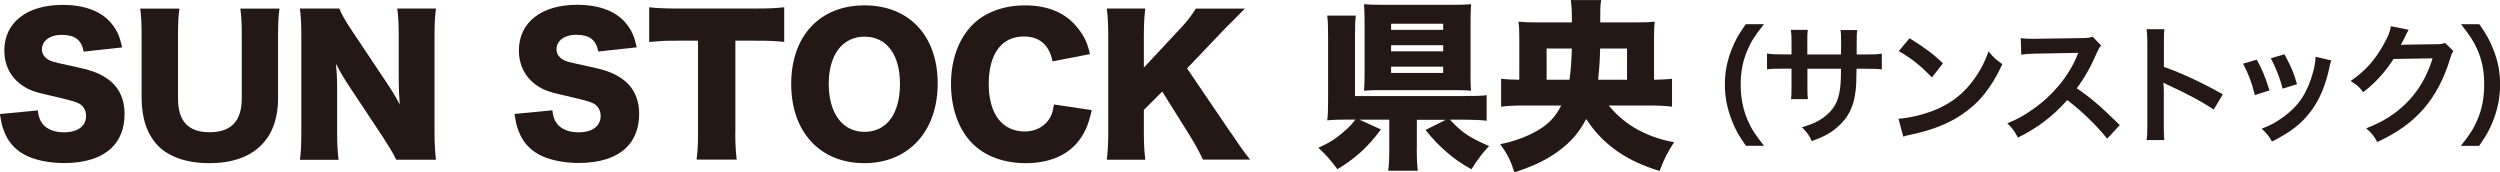
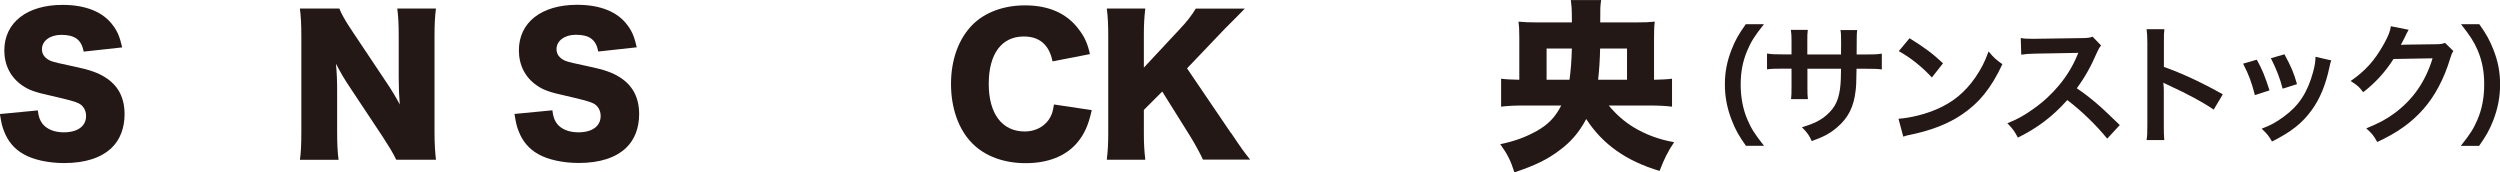
<svg xmlns="http://www.w3.org/2000/svg" id="_レイヤー_2" viewBox="0 0 261.09 18">
  <defs>
    <style>.cls-1{fill:#231815;}</style>
  </defs>
  <g id="_レイヤー_1-2">
    <g>
      <path class="cls-1" d="M3.95,11.53c.08,.68,.21,1.02,.49,1.4,.46,.57,1.25,.89,2.22,.89,1.46,0,2.33-.65,2.33-1.71,0-.59-.3-1.1-.8-1.33-.4-.19-.87-.32-2.85-.78-1.74-.38-2.35-.61-3.05-1.1-1.19-.83-1.84-2.11-1.84-3.64C.46,2.35,2.81,.51,6.54,.51c2.41,0,4.25,.74,5.27,2.16,.47,.63,.7,1.19,.95,2.28l-4.02,.44c-.23-1.23-.91-1.75-2.35-1.75-1.16,0-2.01,.63-2.01,1.5,0,.53,.29,.93,.89,1.21q.38,.17,2.62,.63c1.44,.3,2.35,.62,3.07,1.08,1.37,.85,2.05,2.12,2.05,3.87,0,1.42-.46,2.64-1.33,3.49-1.1,1.06-2.77,1.61-4.99,1.61-1.61,0-3.21-.34-4.23-.93-.95-.53-1.65-1.35-2.05-2.43-.19-.46-.28-.89-.42-1.76l3.95-.38Z" />
-       <path class="cls-1" d="M29.19,.89c-.11,.82-.15,1.5-.15,2.86v6.52c0,4.32-2.6,6.77-7.17,6.77-2.35,0-4.27-.66-5.41-1.86-1.1-1.18-1.67-2.83-1.67-4.95V3.76c0-1.31-.04-2.14-.15-2.86h4.1c-.11,.7-.15,1.46-.15,2.86v6.52c0,2.39,1.08,3.53,3.3,3.53s3.36-1.14,3.36-3.53V3.76c0-1.42-.04-2.01-.15-2.86h4.1Z" />
      <path class="cls-1" d="M40.39,8.65c.55,.82,.91,1.42,1.36,2.26-.07-.87-.11-1.75-.11-2.81V3.77c0-1.25-.04-2.01-.15-2.88h4.04c-.11,.85-.15,1.65-.15,2.88V13.85c0,1.16,.06,2.03,.15,2.83h-4.15c-.34-.72-.78-1.42-1.42-2.41l-3.51-5.29c-.51-.76-.84-1.33-1.37-2.33,.1,.85,.13,1.9,.13,2.83v4.25c0,1.31,.04,2.14,.15,2.96h-4.04c.11-.74,.15-1.57,.15-2.98V3.72c0-1.1-.04-1.95-.15-2.83h4.12c.19,.51,.61,1.27,1.35,2.37l3.6,5.39Z" />
      <path class="cls-1" d="M57.69,11.53c.08,.68,.21,1.02,.49,1.4,.45,.57,1.25,.89,2.22,.89,1.46,0,2.33-.65,2.33-1.71,0-.59-.3-1.1-.8-1.33-.4-.19-.87-.32-2.85-.78-1.74-.38-2.35-.61-3.05-1.1-1.19-.83-1.84-2.11-1.84-3.64,0-2.92,2.35-4.76,6.09-4.76,2.41,0,4.25,.74,5.27,2.16,.47,.63,.7,1.19,.95,2.28l-4.02,.44c-.23-1.23-.91-1.75-2.35-1.75-1.16,0-2.01,.63-2.01,1.5,0,.53,.29,.93,.89,1.21q.38,.17,2.62,.63c1.44,.3,2.35,.62,3.07,1.08,1.36,.85,2.05,2.12,2.05,3.87,0,1.42-.46,2.64-1.33,3.49-1.1,1.06-2.77,1.61-4.99,1.61-1.61,0-3.21-.34-4.23-.93-.95-.53-1.65-1.35-2.05-2.43-.19-.46-.28-.89-.42-1.76l3.95-.38Z" />
-       <path class="cls-1" d="M76.79,13.81c0,1.14,.04,1.97,.15,2.86h-4.19c.11-.89,.15-1.67,.15-2.86V4.25h-2.24c-1.2,0-1.52,.02-2.86,.13V.76c.62,.08,1.67,.13,2.83,.13h8.31c1.33,0,2.09-.04,2.96-.13v3.62c-.85-.1-1.59-.13-2.96-.13h-2.14V13.81Z" />
-       <path class="cls-1" d="M97.93,8.71c0,5.01-3.05,8.33-7.66,8.33s-7.64-3.24-7.64-8.27,3-8.21,7.66-8.21,7.64,3.19,7.64,8.16m-3.94,.04c0-3.07-1.4-4.93-3.7-4.93s-3.74,1.88-3.74,4.93,1.42,5.01,3.74,5.01,3.7-1.9,3.7-5.01" />
      <path class="cls-1" d="M109.92,6.39c-.36-1.73-1.37-2.58-3-2.58-2.32,0-3.66,1.82-3.66,4.95s1.4,4.97,3.76,4.97c1.04,0,1.93-.44,2.48-1.19,.32-.46,.46-.83,.57-1.63l3.95,.59c-.36,1.61-.78,2.54-1.58,3.47-1.18,1.35-3.02,2.07-5.31,2.07s-4.27-.72-5.61-2.09c-1.4-1.42-2.2-3.64-2.2-6.18s.8-4.76,2.3-6.24c1.31-1.27,3.22-1.97,5.44-1.97,2.45,0,4.36,.83,5.59,2.49,.61,.78,.93,1.48,1.18,2.6l-3.91,.76Z" />
      <path class="cls-1" d="M128.55,13.86c1.12,1.67,1.37,2.01,2.01,2.81h-4.93c-.27-.61-.82-1.61-1.31-2.41l-2.94-4.7-1.92,1.92v2.39c0,1.18,.04,1.8,.15,2.81h-4.02c.11-.97,.15-1.67,.15-2.81V3.7c0-1.16-.04-1.9-.15-2.81h4.02c-.11,.99-.15,1.61-.15,2.81v3.36l3.77-4.04c.74-.78,1.23-1.42,1.65-2.12h5.12c-.34,.34-.48,.49-.74,.76l-1.33,1.33-3.96,4.15,4.57,6.73Z" />
-       <path class="cls-1" d="M147.96,15.48c0,1.12,.04,1.78,.11,2.35h-3.09c.08-.59,.11-1.27,.11-2.35v-2.98h-3.11l2.24,1.02c-1.38,1.86-2.71,3.05-4.55,4.15-.76-1.02-1.18-1.5-1.99-2.24,1.25-.55,1.95-1.02,2.94-1.92,.44-.4,.63-.63,.93-1.02h-.85c-.95,0-1.52,.02-2.09,.08,.07-.57,.09-1.06,.09-2.11V3.72c0-1.02-.02-1.5-.09-2.09h2.98c-.06,.57-.08,1.04-.08,2.05v6.35h11.4c1.23,0,1.84-.02,2.35-.09v2.67c-.64-.08-1.33-.11-2.33-.11h-1.5c1.18,1.29,2.01,1.86,4.08,2.75-.78,.85-1.14,1.33-1.84,2.43-1.21-.7-1.73-1.06-2.5-1.72-.89-.76-1.48-1.37-2.29-2.39l2.11-1.06h-3.02v2.98Zm5.61-7.66c0,.66,.02,1.19,.06,1.65-.47-.04-1.08-.06-1.74-.06h-7.7c-.68,0-1.29,.02-1.74,.06,.04-.55,.06-1.01,.06-1.67V2.07c0-.63-.02-1.16-.06-1.63,.45,.04,1.02,.06,1.78,.06h7.68c.72,0,1.25-.02,1.73-.06-.04,.51-.06,.99-.06,1.65V7.81Zm-8.29-4.7h5.44v-.64h-5.44v.64Zm0,2.24h5.44v-.64h-5.44v.64Zm0,2.26h5.44v-.66h-5.44v.66Z" />
      <path class="cls-1" d="M168.01,11.02c.78,.93,1.61,1.67,2.58,2.26,1.25,.76,2.65,1.29,4.25,1.57-.68,1.01-1.02,1.71-1.52,3-3.49-1.04-5.96-2.79-7.66-5.42-.74,1.38-1.57,2.37-2.81,3.28-1.25,.95-2.58,1.59-4.69,2.29-.4-1.25-.74-1.92-1.48-2.94,1.54-.32,2.65-.74,3.81-1.38,1.2-.68,1.92-1.42,2.56-2.66h-4c-.93,0-1.63,.04-2.28,.12v-2.92c.59,.08,1.12,.09,1.9,.11V3.93c0-.8-.02-1.2-.08-1.67,.55,.06,1.06,.08,1.95,.08h3.62c0-1.4-.02-1.56-.11-2.33h3.17c-.1,.63-.1,.8-.1,2.33h3.77c.95,0,1.37-.02,1.93-.08-.06,.44-.08,.85-.08,1.61v4.46c.82-.02,1.33-.04,1.88-.11v2.92c-.65-.08-1.35-.12-2.28-.12h-4.36Zm-4.1-2.69c.13-.91,.21-1.9,.25-3.26h-2.64v3.26h2.39Zm6.01,0v-3.26h-2.81c-.02,1.1-.1,2.33-.21,3.26h3.02Z" />
      <path class="cls-1" d="M182.34,15.23c-.76-1.08-1.1-1.68-1.48-2.67-.49-1.25-.72-2.44-.72-3.74s.22-2.4,.69-3.62c.39-.99,.72-1.58,1.49-2.67h1.9c-.95,1.19-1.34,1.8-1.72,2.7-.48,1.11-.71,2.26-.71,3.59s.23,2.59,.72,3.71c.38,.89,.76,1.49,1.72,2.7h-1.9Z" />
      <path class="cls-1" d="M192.27,5.68v-.61s.01-.43,.01-.43c0-.89-.01-1.19-.07-1.5h1.75c-.04,.31-.05,.38-.05,.91q0,.83-.01,1.64h.87c.96,0,1.23-.01,1.76-.09v1.65c-.47-.06-.84-.07-1.73-.07h-.91c-.03,1.63-.03,1.72-.09,2.24-.19,1.73-.77,2.89-1.95,3.89-.73,.62-1.39,.98-2.64,1.42-.26-.58-.43-.84-1.02-1.44,1.29-.39,1.94-.72,2.59-1.29,.92-.8,1.32-1.69,1.44-3.25,.03-.31,.03-.64,.05-1.57h-3.51v2.03c0,.57,.01,.79,.05,1.14h-1.76c.04-.3,.05-.66,.05-1.17v-2.01h-.83c-.89,0-1.26,.01-1.73,.07v-1.65c.53,.08,.8,.09,1.76,.09h.8v-1.35c0-.57-.01-.85-.07-1.21h1.77c-.05,.45-.05,.47-.05,1.17v1.4h3.52Z" />
      <path class="cls-1" d="M198.27,12.4c1.16-.07,2.78-.46,4.01-1,1.69-.73,2.95-1.77,4.02-3.32,.6-.87,.98-1.61,1.38-2.71,.53,.64,.74,.84,1.44,1.33-1.15,2.48-2.44,4.08-4.3,5.31-1.38,.92-3.06,1.58-5.16,2.03-.54,.11-.58,.12-.89,.23l-.5-1.87Zm1.15-8.41c1.61,1,2.45,1.63,3.5,2.62l-1.16,1.48c-1.08-1.15-2.2-2.05-3.46-2.75l1.12-1.34Z" />
      <path class="cls-1" d="M220.06,14.47c-1.12-1.38-2.68-2.9-4.16-4.02-1.53,1.71-3.09,2.9-5.16,3.92-.38-.71-.54-.92-1.1-1.5,1.04-.41,1.69-.77,2.71-1.49,2.05-1.44,3.67-3.4,4.55-5.51l.15-.35q-.22,.01-4.48,.08c-.65,.01-1.02,.04-1.48,.11l-.05-1.74c.38,.07,.64,.08,1.19,.08h.33l4.77-.07c.76-.01,.87-.03,1.21-.15l.89,.92c-.17,.2-.28,.39-.43,.73-.62,1.45-1.29,2.63-2.11,3.74,.85,.57,1.58,1.14,2.51,1.96q.34,.3,1.98,1.88l-1.3,1.41Z" />
      <path class="cls-1" d="M224.18,14.63c.07-.43,.08-.8,.08-1.52V4.43c0-.66-.03-1.02-.08-1.38h1.86c-.05,.41-.05,.58-.05,1.42v2.52c1.86,.65,3.98,1.64,6.15,2.86l-.95,1.6c-1.12-.77-2.53-1.54-4.8-2.59-.31-.15-.35-.16-.46-.23,.04,.38,.05,.54,.05,.92v3.58c0,.7,.01,1.06,.05,1.5h-1.86Z" />
      <path class="cls-1" d="M235.69,6.23c.57,1.04,.84,1.69,1.33,3.21l-1.53,.49c-.35-1.37-.62-2.09-1.23-3.28l1.44-.42Zm7.78,.09c-.08,.2-.11,.27-.19,.69-.39,1.84-1,3.33-1.87,4.51-1,1.37-2.13,2.25-4.13,3.26-.35-.6-.51-.8-1.08-1.34,.95-.36,1.5-.66,2.3-1.25,1.59-1.15,2.49-2.53,3.08-4.7,.18-.66,.24-1.14,.24-1.56l1.65,.38Zm-4.89-.65c.72,1.34,.98,1.94,1.31,3.12l-1.5,.47c-.26-1.03-.66-2.07-1.23-3.18l1.42-.41Z" />
      <path class="cls-1" d="M256.21,5.35c-.14,.2-.19,.33-.34,.81-.62,2.06-1.59,3.89-2.78,5.23-1.25,1.42-2.74,2.48-4.82,3.44-.38-.68-.56-.91-1.15-1.42,1.35-.56,2.11-.96,2.97-1.6,1.94-1.44,3.21-3.29,3.96-5.72l-4.08,.07c-.83,1.31-1.88,2.48-3.17,3.47-.41-.56-.61-.73-1.31-1.17,1.54-1.06,2.52-2.14,3.51-3.93,.42-.77,.64-1.3,.69-1.79l1.86,.37q-.08,.12-.23,.42-.04,.07-.18,.38-.04,.08-.18,.35t-.22,.43c.18-.01,.39-.03,.65-.03l2.97-.04c.53,0,.68-.03,.99-.14l.87,.85Z" />
      <path class="cls-1" d="M257,15.23c.96-1.21,1.34-1.8,1.72-2.7,.49-1.12,.72-2.33,.72-3.71s-.22-2.48-.69-3.59c-.39-.9-.79-1.5-1.73-2.7h1.91c.76,1.07,1.08,1.67,1.48,2.67,.48,1.23,.69,2.33,.69,3.62s-.23,2.49-.71,3.74c-.39,.99-.72,1.59-1.48,2.67h-1.91Z" />
    </g>
  </g>
</svg>